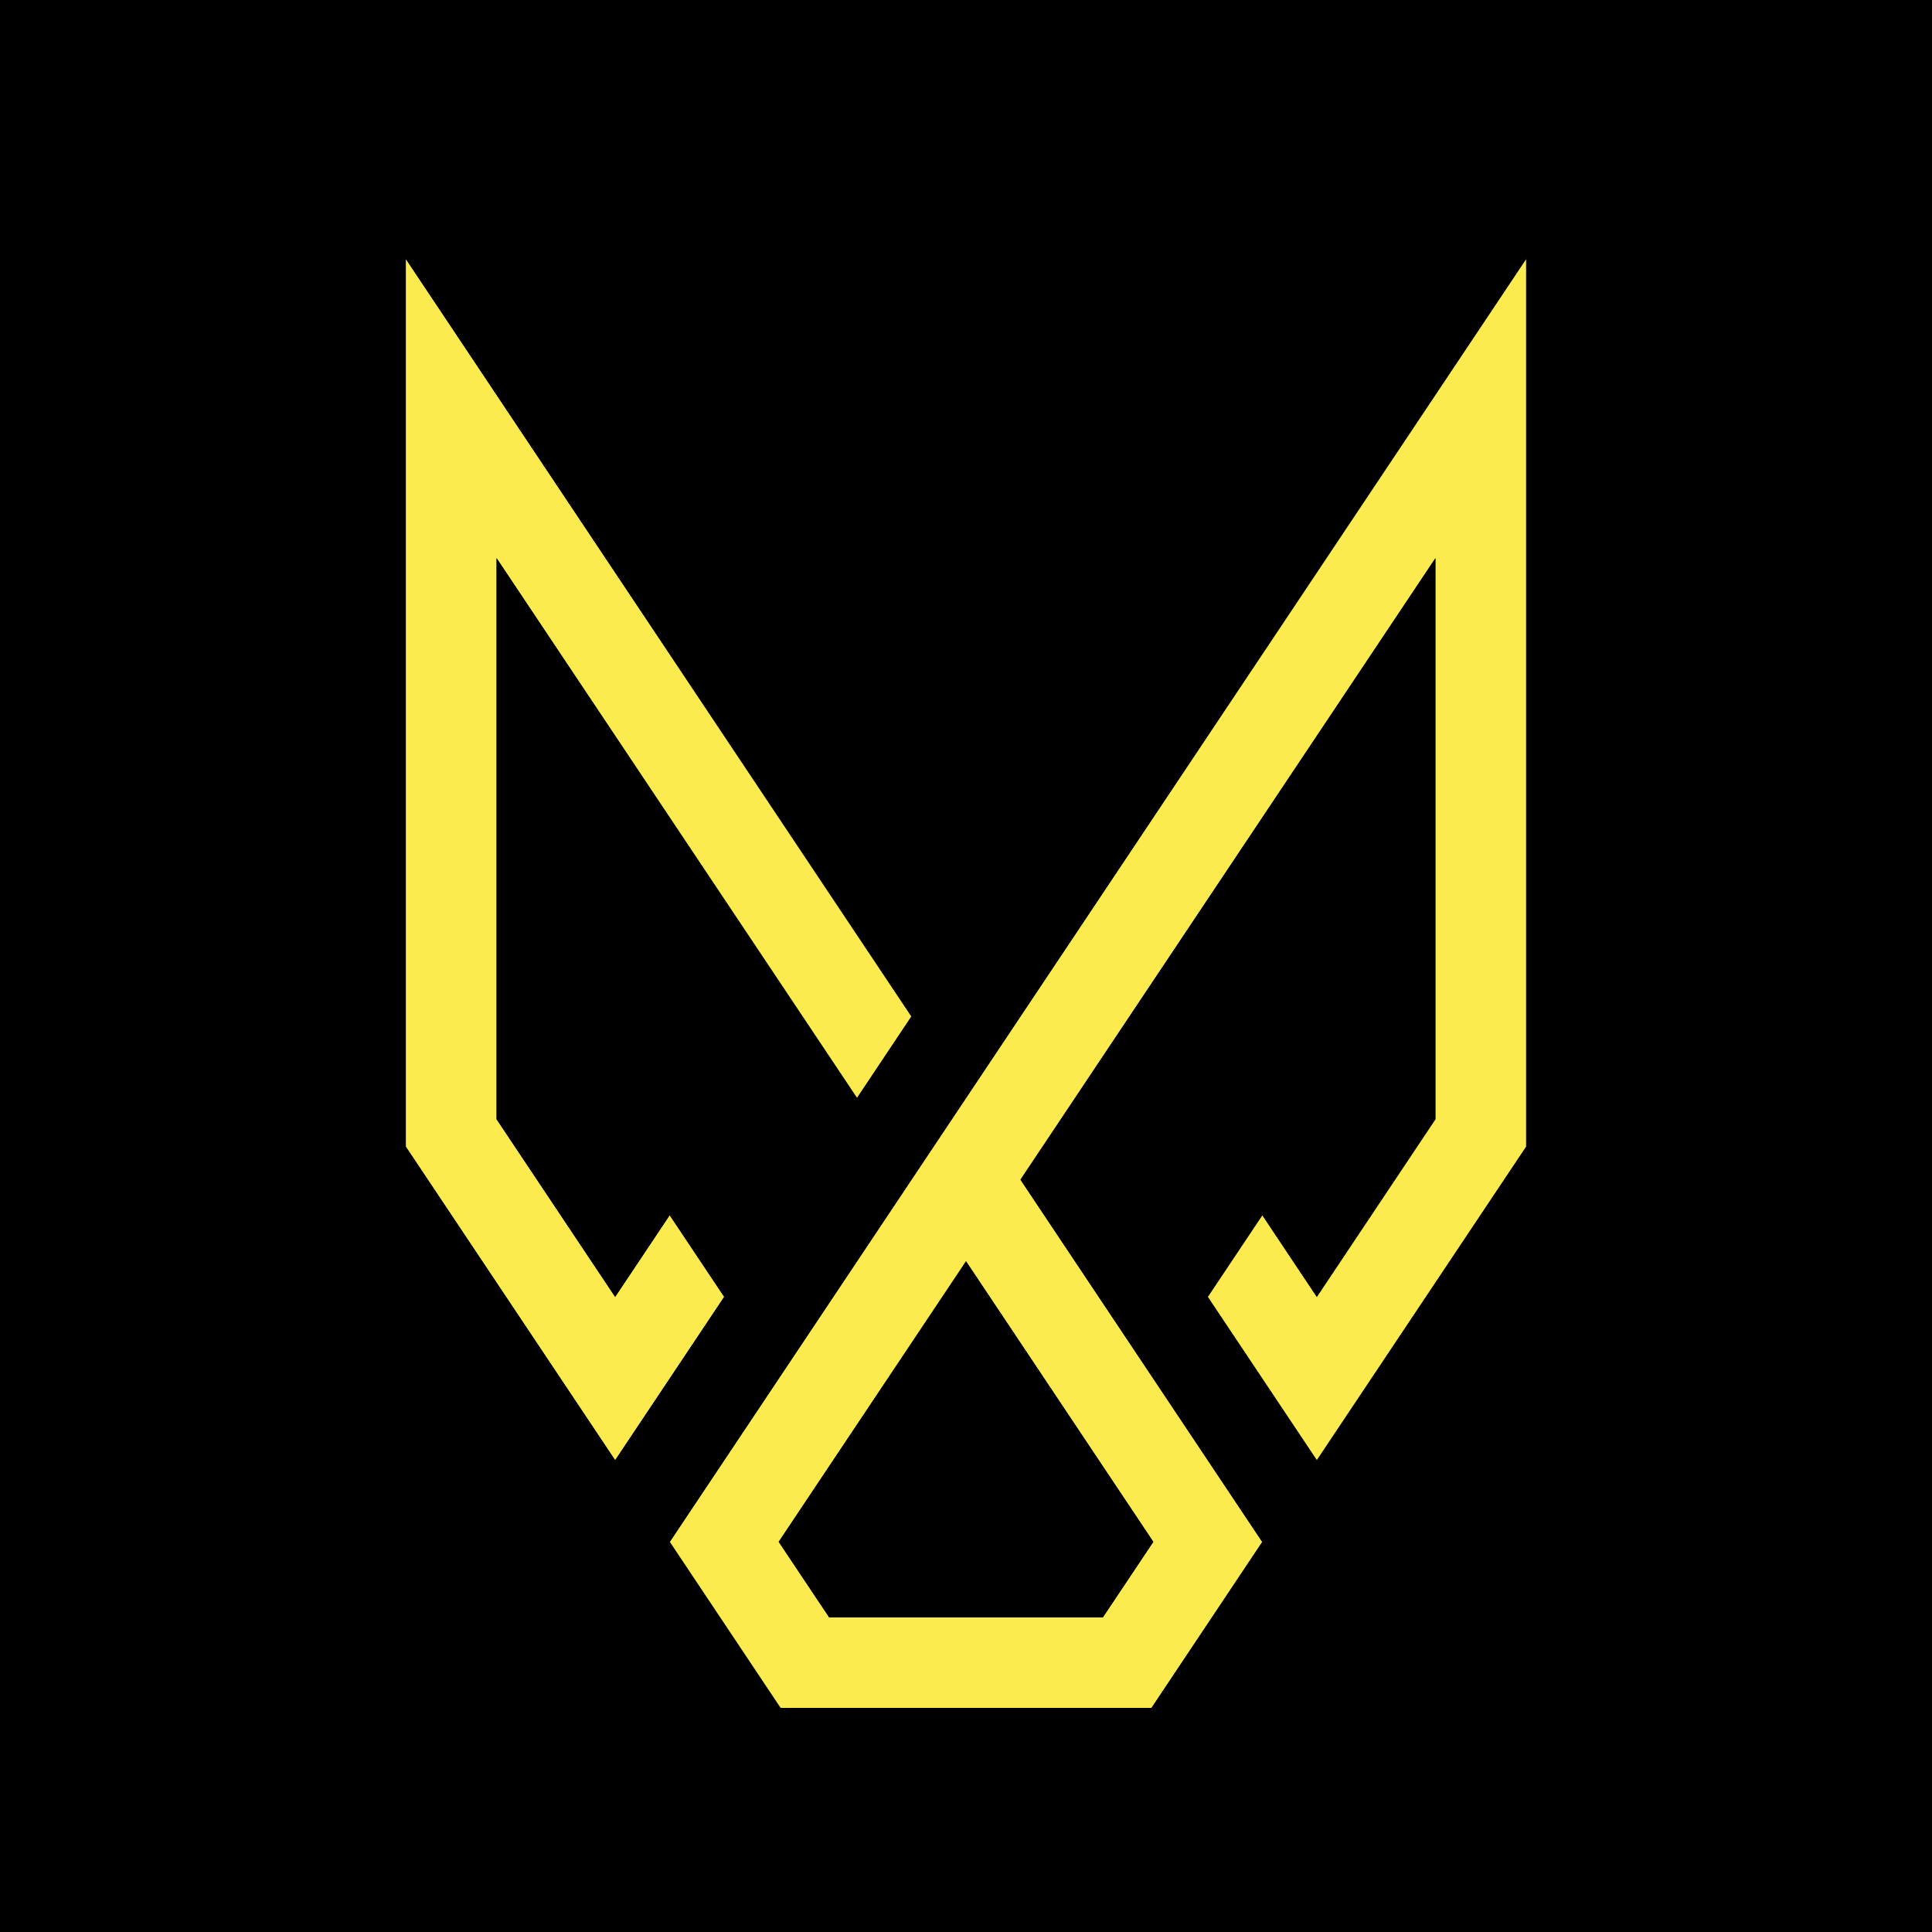
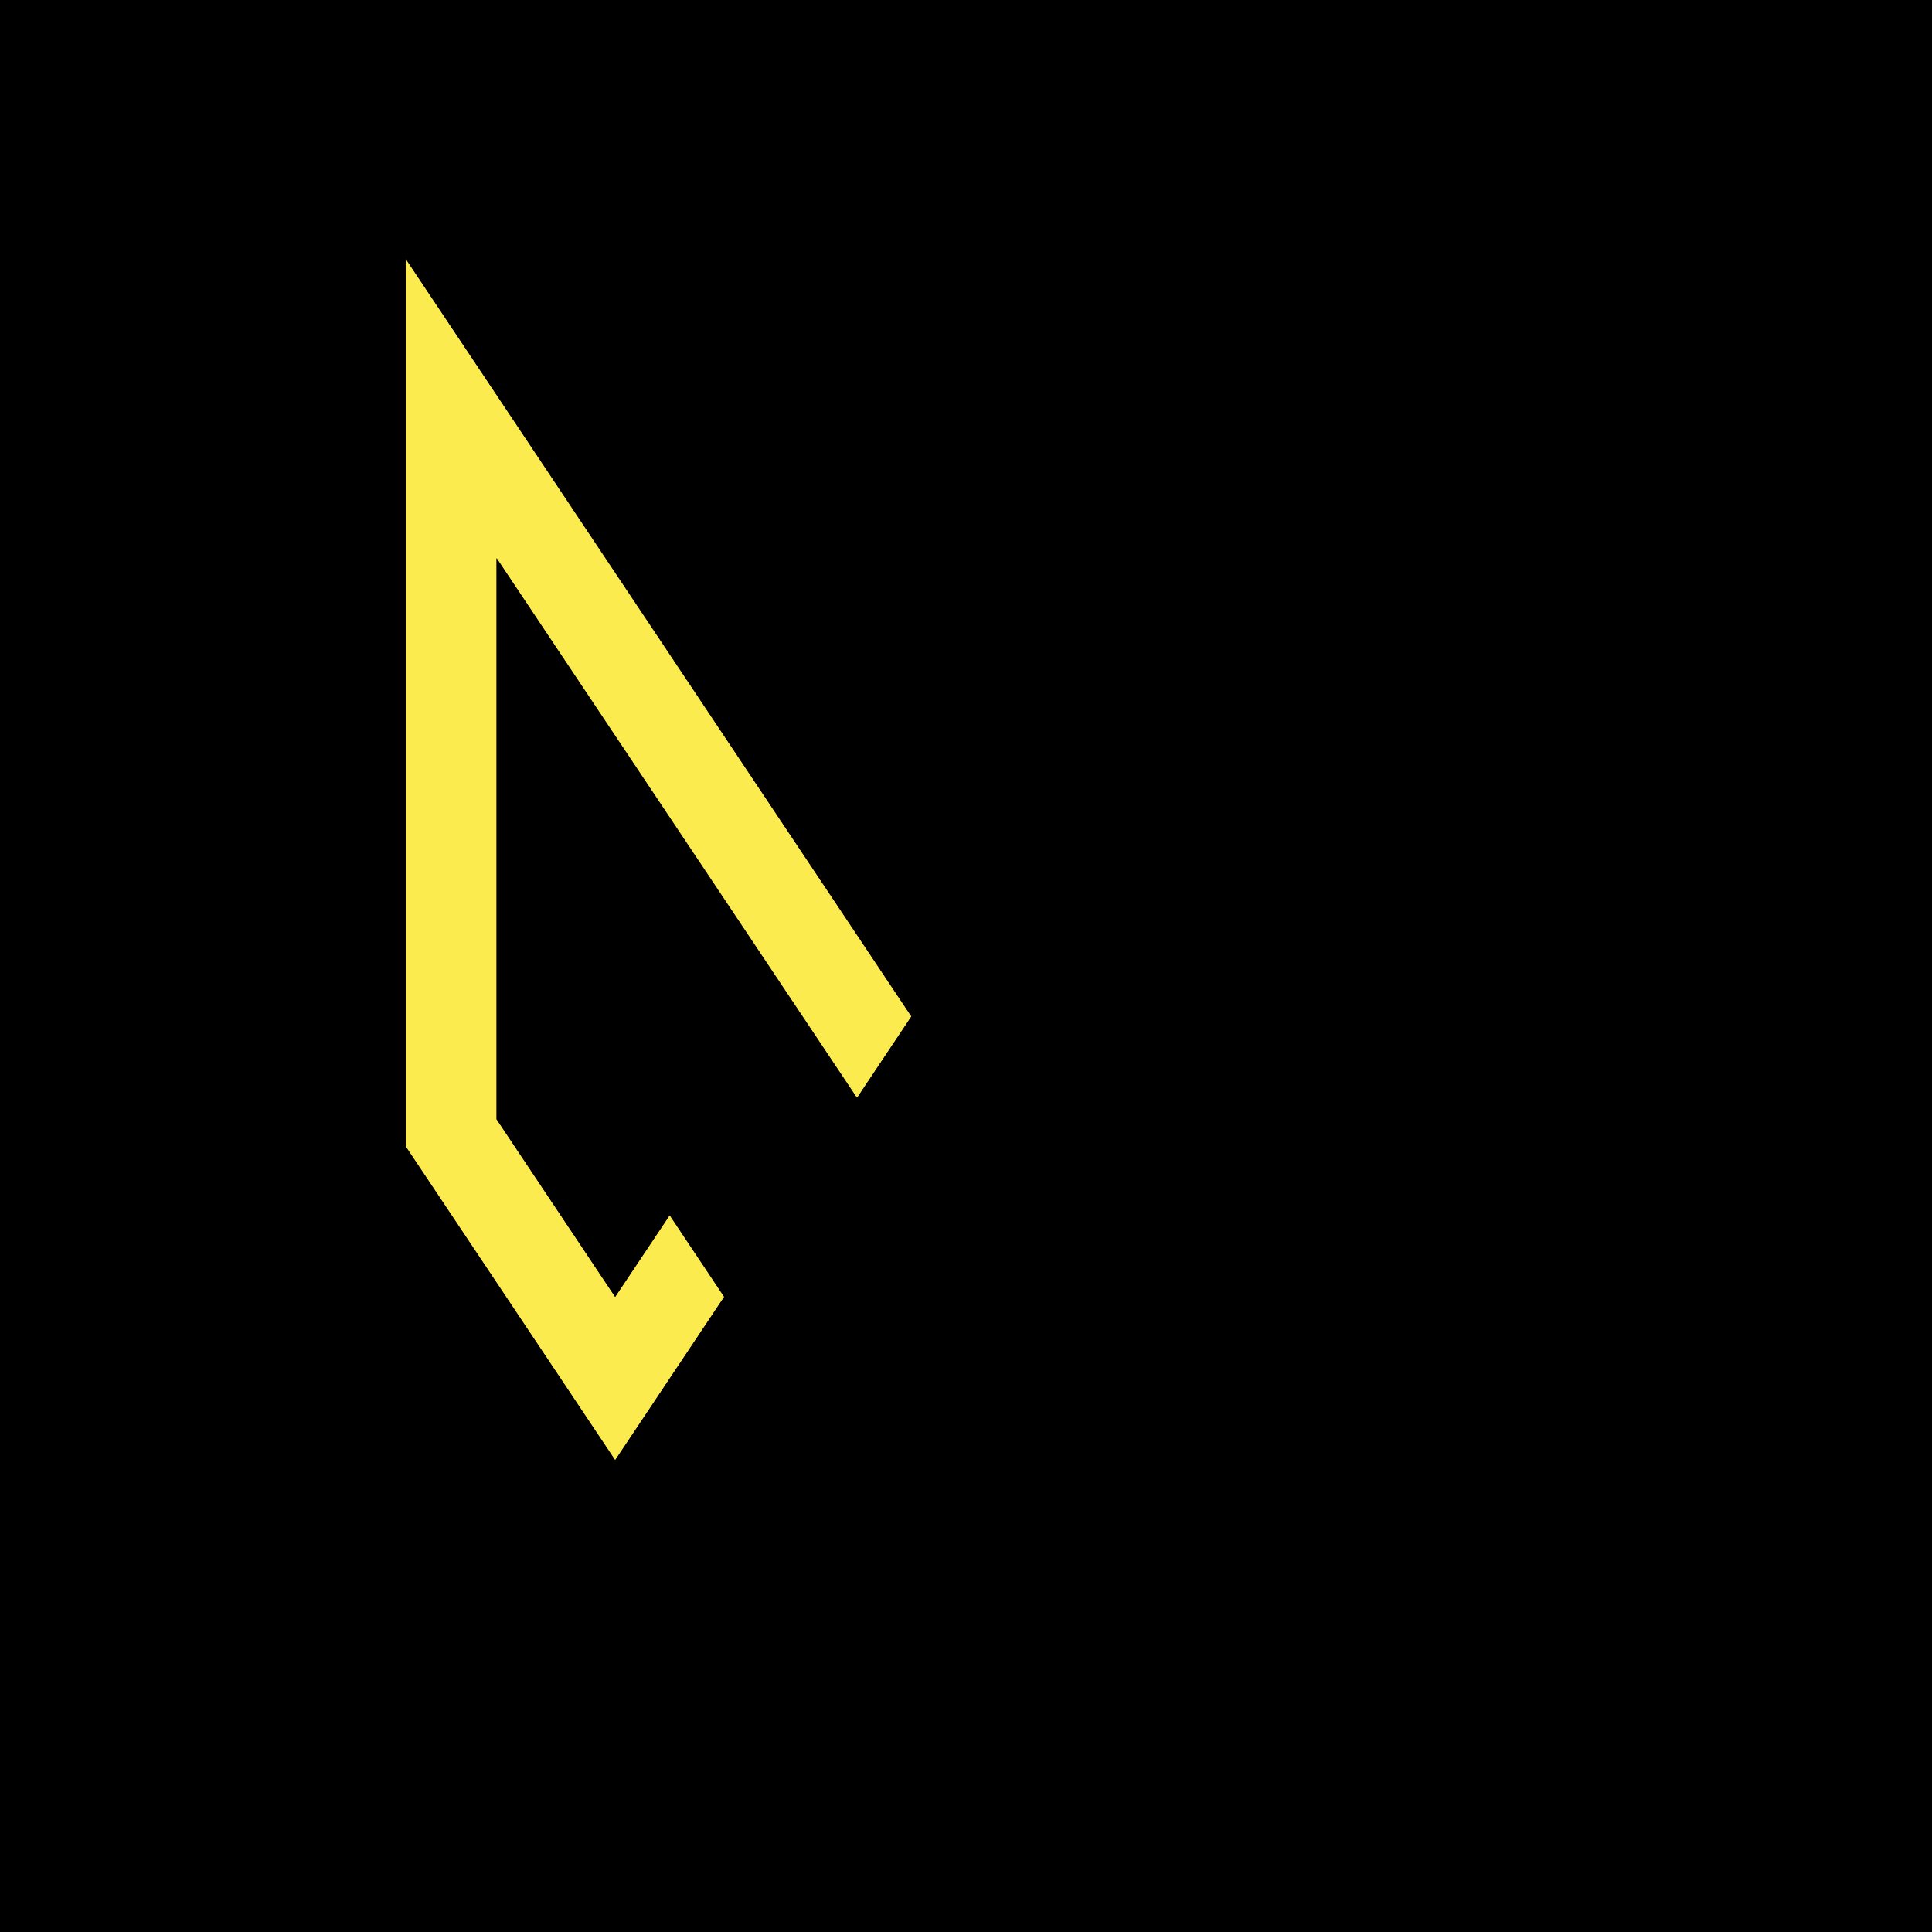
<svg xmlns="http://www.w3.org/2000/svg" id="Layer_2" data-name="Layer 2" viewBox="0 0 403 403">
  <defs>
    <style>
      .cls-1 {
        fill: #fbeb4e;
      }
    </style>
  </defs>
  <g id="intro_initial" data-name="intro initial">
    <rect width="403" height="403" />
    <g>
      <g>
-         <path class="cls-1" d="M139.7,321.64l23.1,34.61h77.4l23.1-34.61-50.43-75.55v-.03s86.54-129.61,86.54-129.61v117.02l-24.73,37.05-11.37-17.04-11.38,17.04,22.75,34.08h0s43.67-65.41,43.67-65.41V54l-178.65,267.64ZM240.57,321.61l-10.52,15.75h-57.1l-10.52-15.75,39.07-58.51,39.06,58.51Z" />
        <path d="M318.35,54v185.19l-43.67,65.41h0s-22.75-34.08-22.75-34.08l11.38-17.04,11.37,17.04,24.73-37.05v-117.02l-86.53,129.61v.03s50.42,75.55,50.42,75.55l-23.1,34.61h-77.4l-23.1-34.61L318.35,54M172.95,337.36h57.1l10.52-15.75-39.06-58.51-39.07,58.51,10.52,15.75M323.35,37.5l-9.16,13.72-178.65,267.64-1.85,2.78,1.85,2.78,23.1,34.61,1.48,2.22h82.75l1.48-2.22,23.1-34.61,1.85-2.78-1.85-2.78-48.58-72.78,75.53-113.13v99l-19.73,29.56-7.22-10.81-4.16-6.23-4.16,6.23-11.38,17.04-1.85,2.78,1.85,2.78,22.73,34.05,4.11,6.36,4.23-6.32,43.67-65.41.84-1.26V37.5h0ZM168.45,321.61l33.06-49.51,33.05,49.51-7.18,10.75h-51.75l-7.18-10.75h0Z" />
      </g>
      <g>
        <polygon class="cls-1" points="139.7 253.48 128.32 270.52 103.59 233.47 103.59 116.44 178.77 229.04 190.12 212.03 84.65 54.01 84.65 239.19 128.32 304.6 128.33 304.6 151.07 270.52 139.7 253.48" />
        <path d="M84.65,54.01l105.46,158.01-11.35,17.01-75.18-112.6v117.03l24.73,37.05,11.37-17.04,11.38,17.04-22.75,34.08h0s-43.67-65.41-43.67-65.41V54.01M79.65,37.51v203.19l.84,1.26,43.67,65.41,4.2,6.3,4.14-6.34,22.72-34.04,1.85-2.78-1.85-2.78-11.38-17.04-4.16-6.23-4.16,6.23-7.22,10.81-19.73-29.56v-99.02l66.02,98.88,4.16,6.23,4.16-6.23,11.35-17.01,1.85-2.78-1.85-2.78L88.81,51.24l-9.16-13.72h0Z" />
      </g>
    </g>
  </g>
</svg>